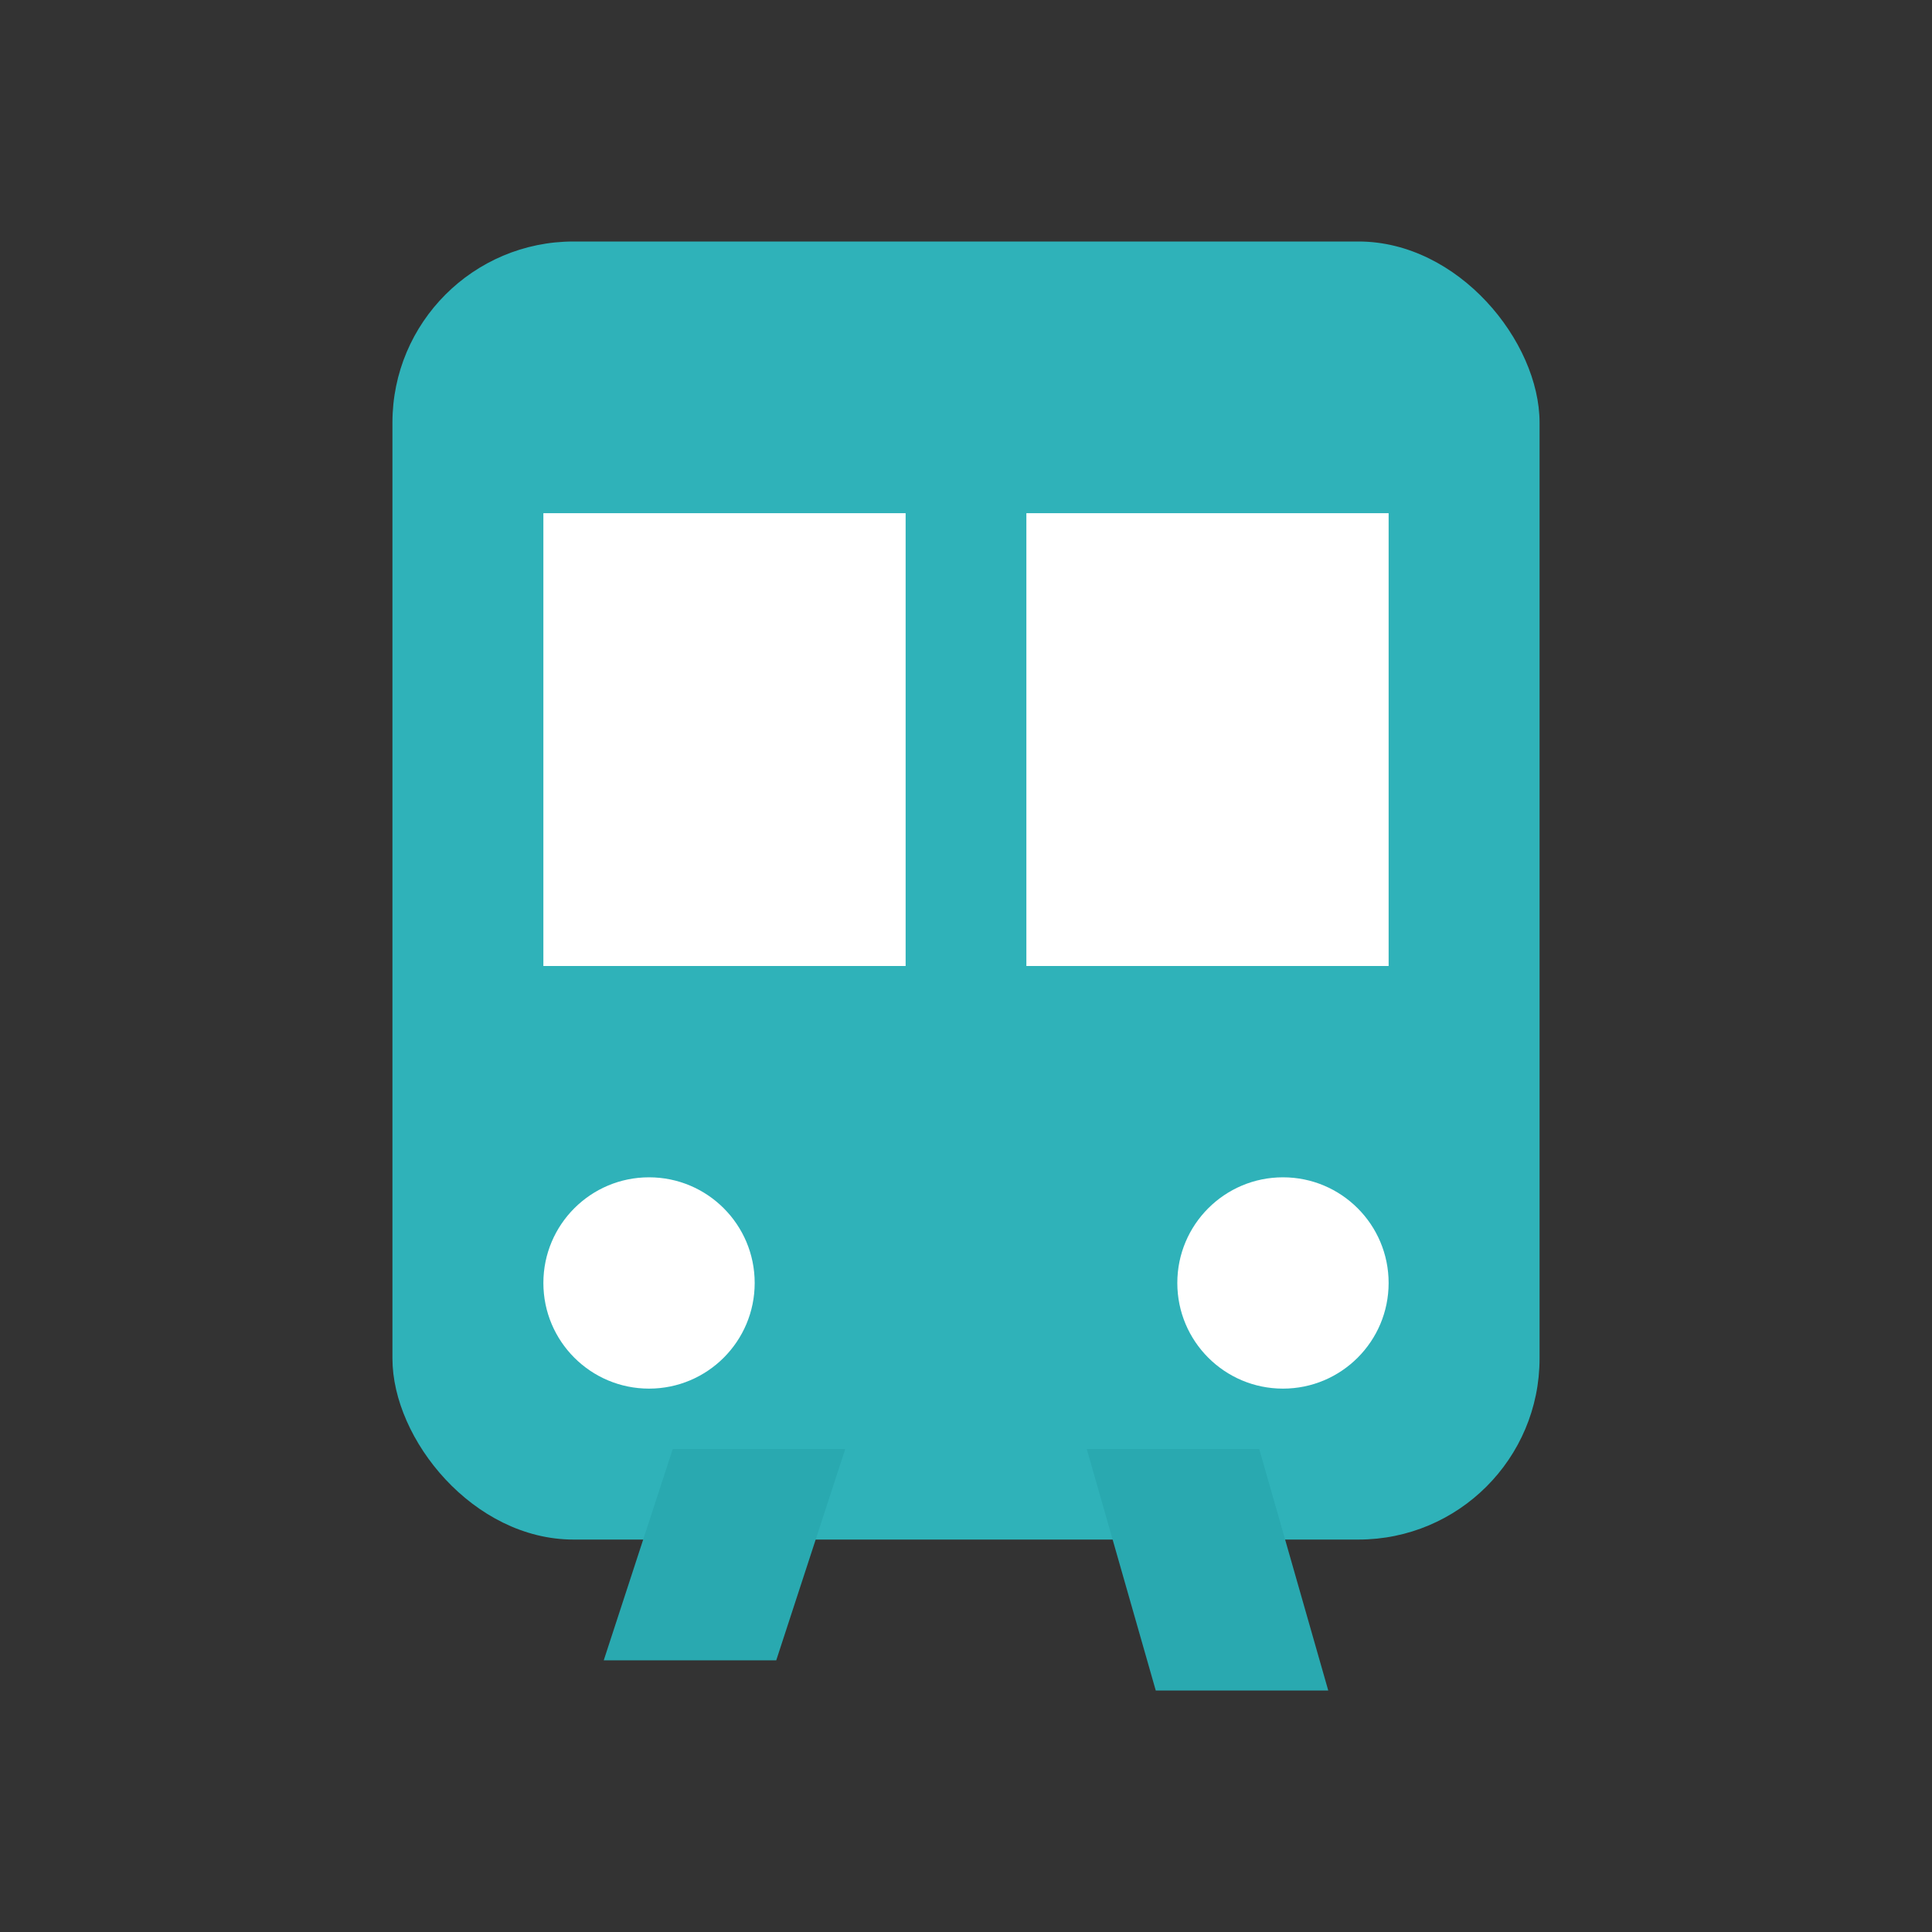
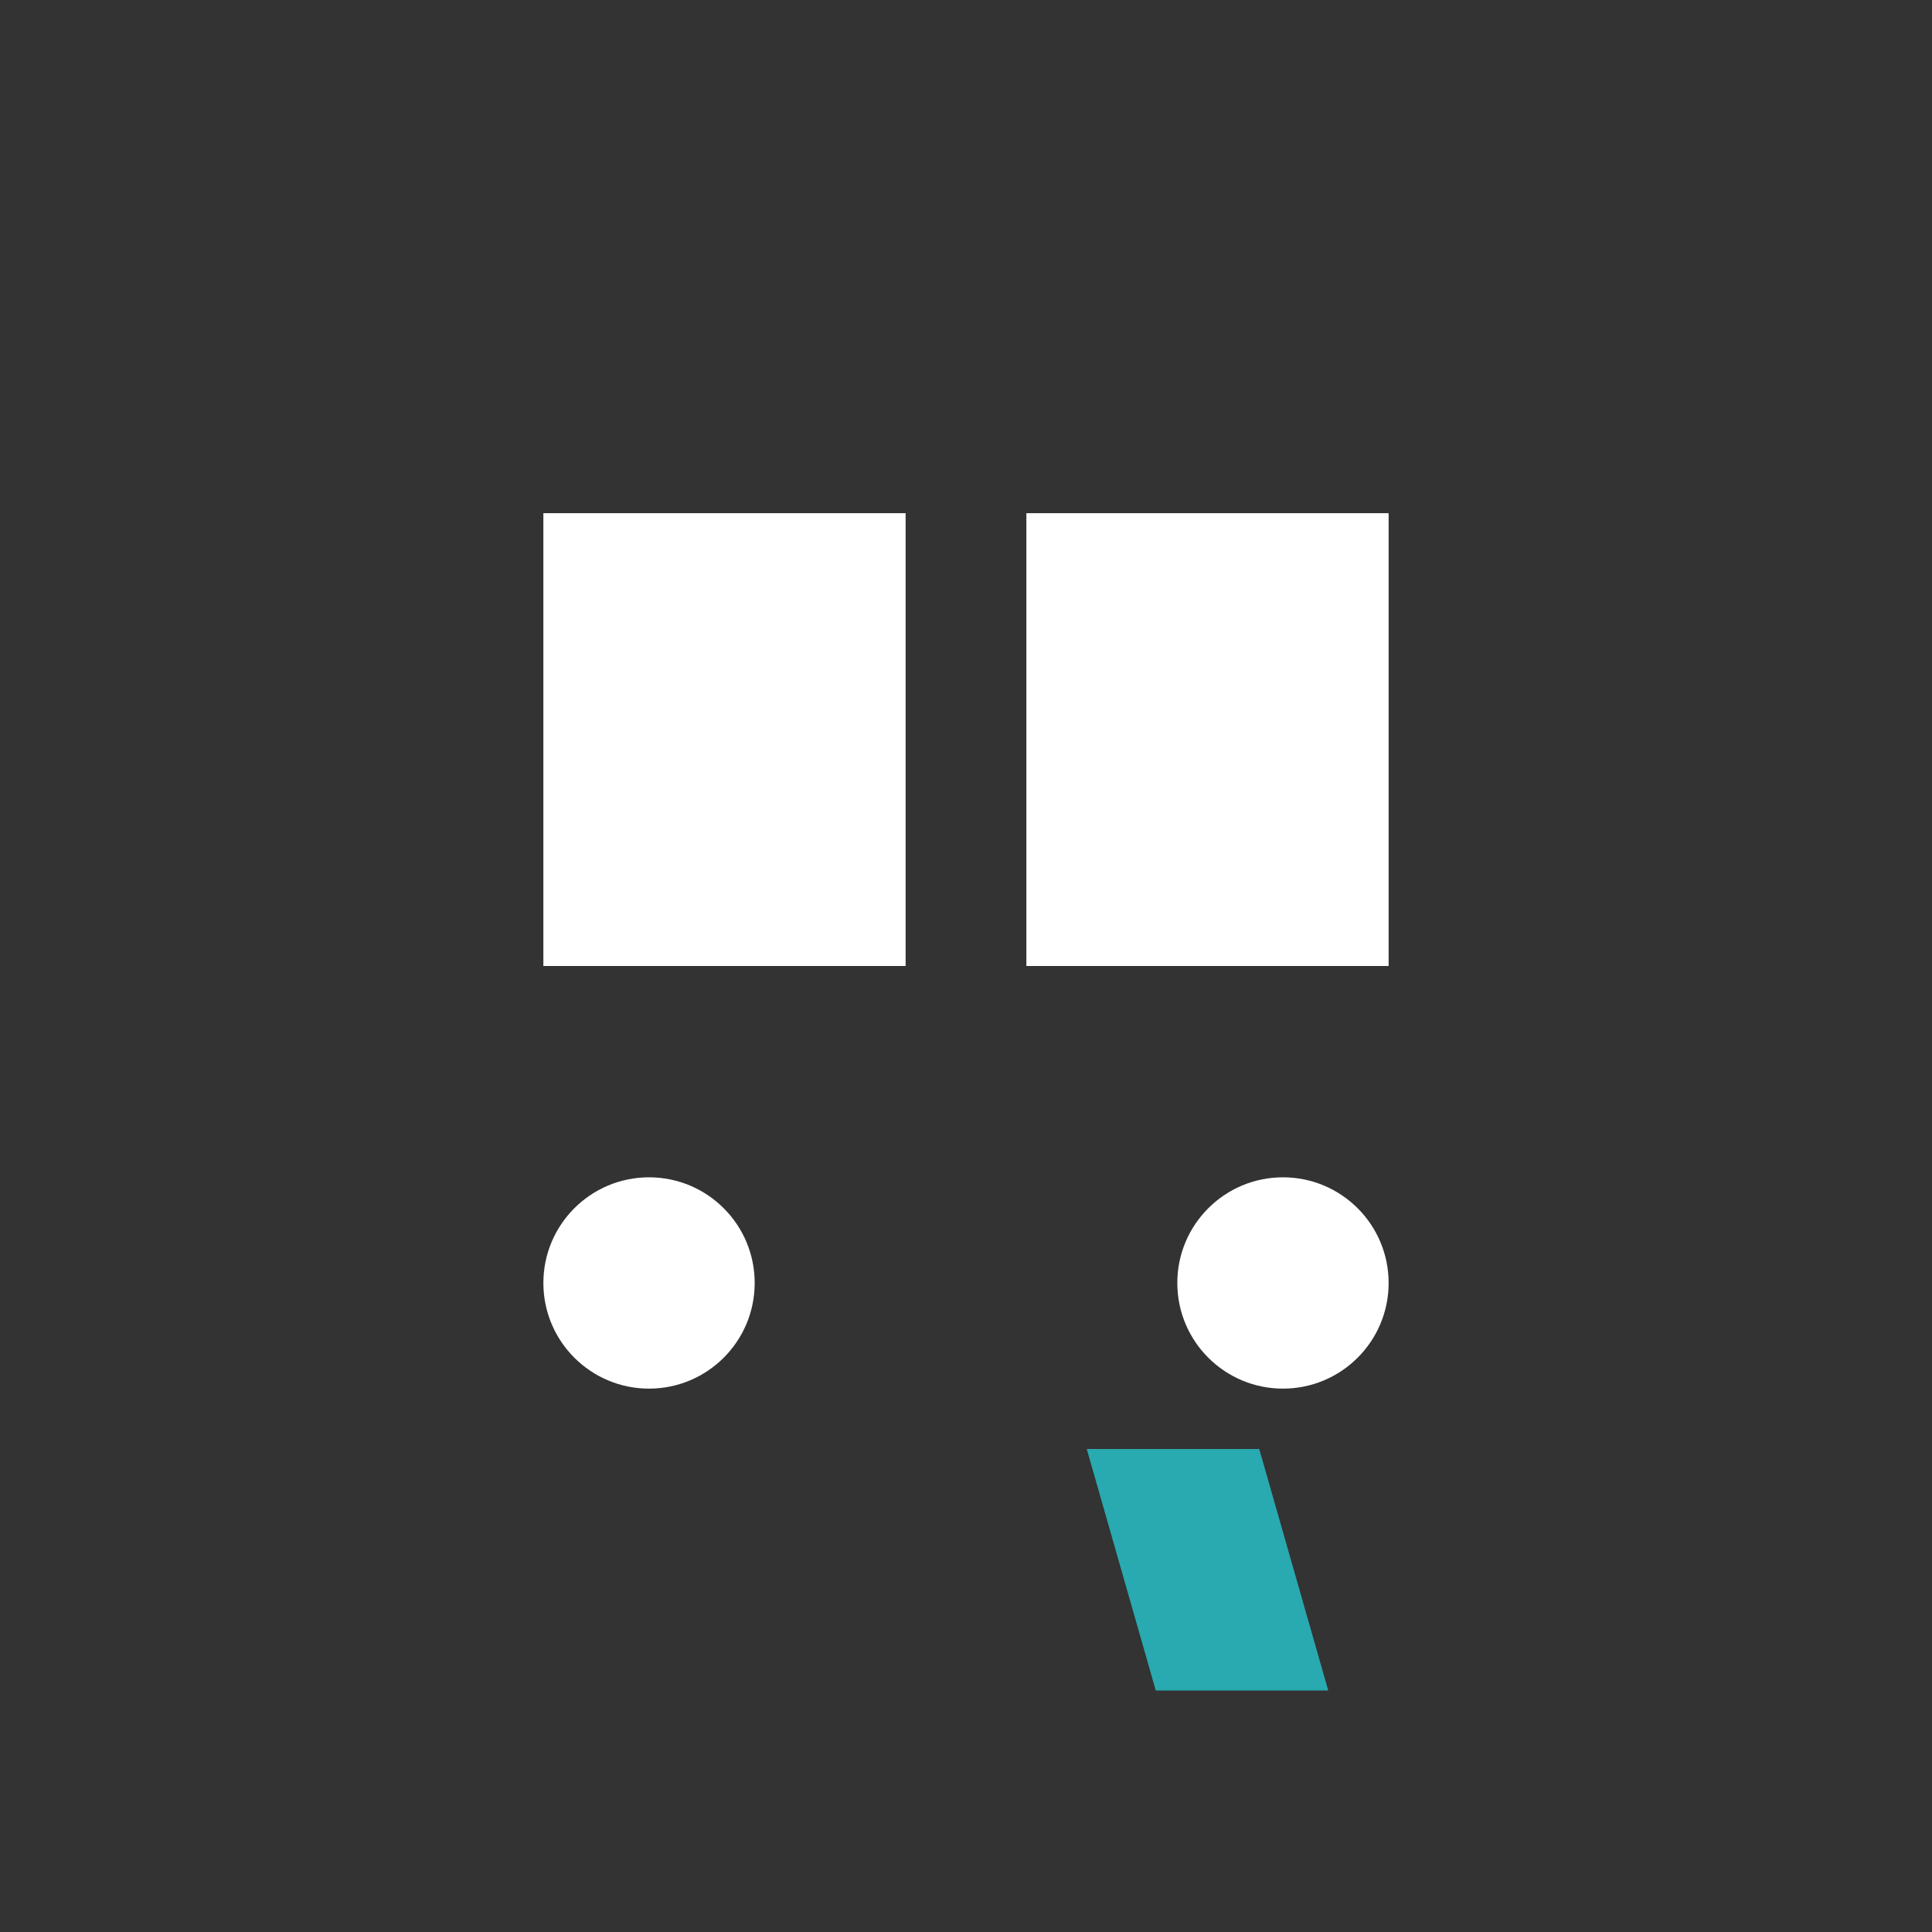
<svg xmlns="http://www.w3.org/2000/svg" width="64" height="64" viewBox="0 0 64 64" fill="none">
  <rect x="0" y="0" width="64" height="64" fill="#333333" stroke="none" />
  <g clip-path="url(#clip0_247_6)">
-     <rect x="13" y="8" width="38" height="43" rx="6" fill="#2FB2B9" />
-     <path d="M22.286 48H28L25.714 55H20L22.286 48Z" fill="#29A9B0" />
    <path d="M41.714 48H36L38.286 56H44L41.714 48Z" fill="#29A9B0" />
    <rect x="18" y="17" width="12" height="15" fill="white" />
    <rect x="34" y="17" width="12" height="15" fill="white" />
    <circle cx="21.5" cy="42.5" r="3.5" fill="white" />
    <circle cx="42.5" cy="42.5" r="3.5" fill="white" />
  </g>
  <defs>
    <clipPath id="clip0_247_6">
      <rect width="38" height="48" fill="white" transform="translate(13 8)" />
    </clipPath>
  </defs>
</svg>